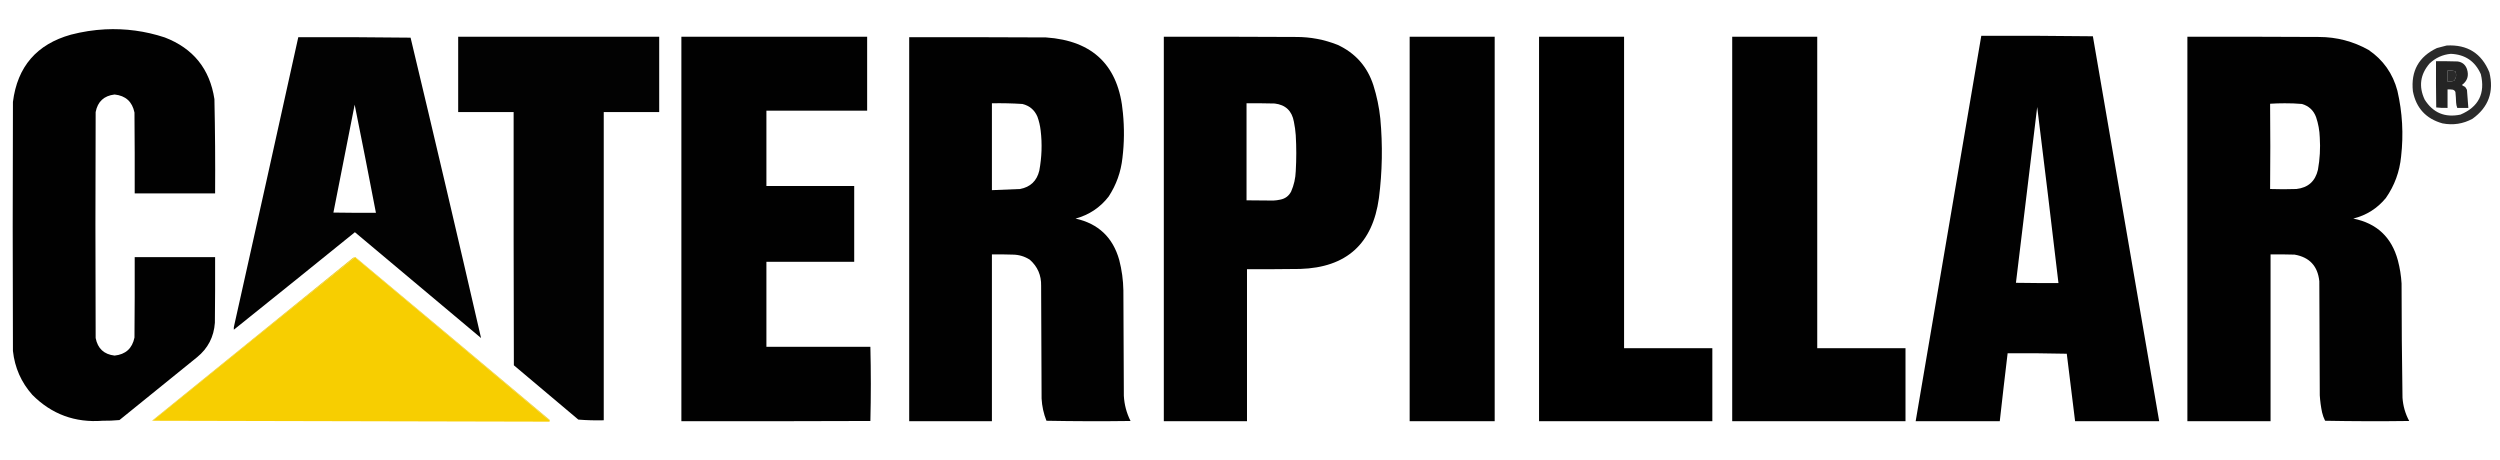
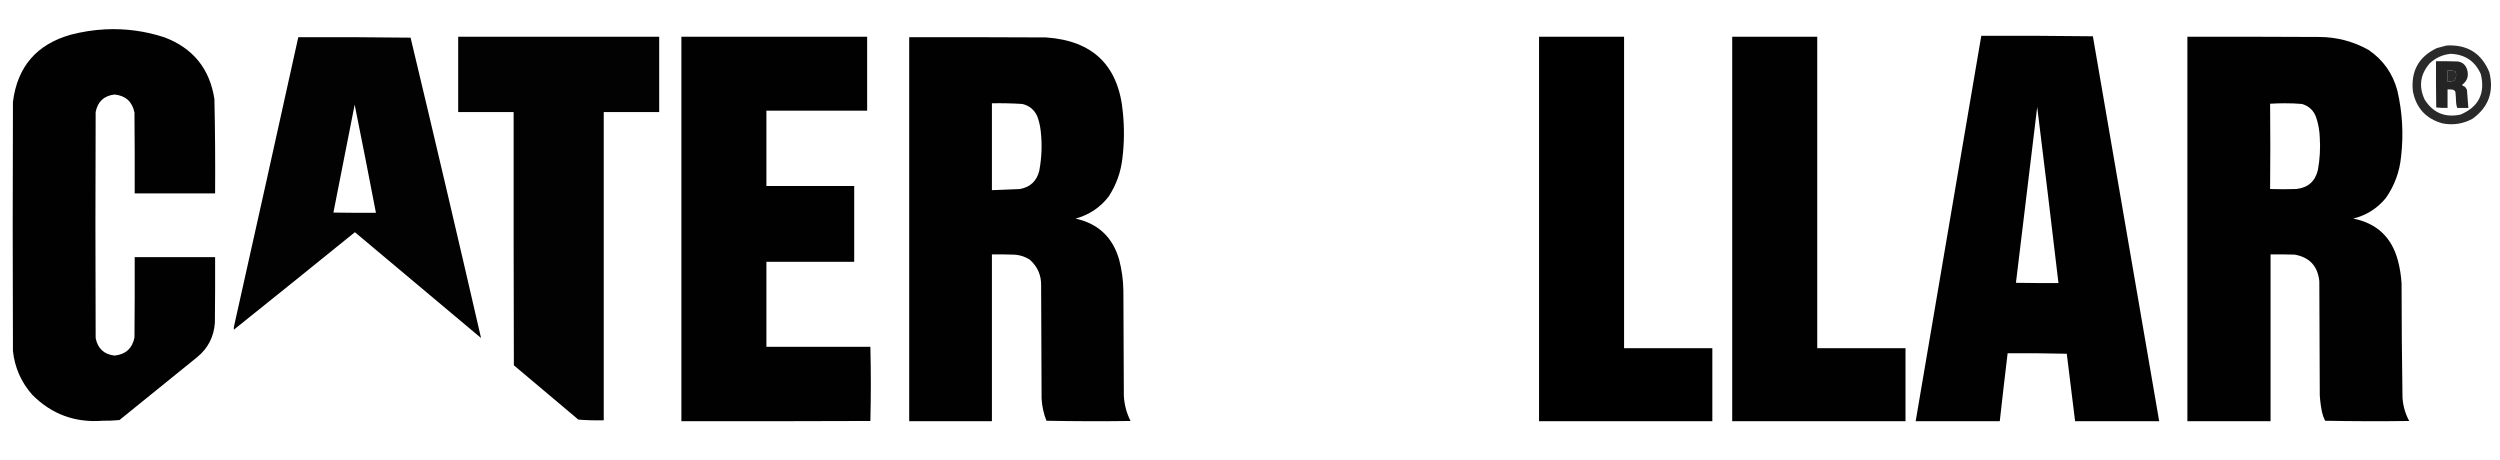
<svg xmlns="http://www.w3.org/2000/svg" style="shape-rendering:geometricPrecision; text-rendering:geometricPrecision; image-rendering:optimizeQuality; fill-rule:evenodd; clip-rule:evenodd" height="996px" width="5410px" version="1.1">
  <g>
    <path d="M 227.5,63.5 C 271.623,61.346 314.623,67.179 356.5,81C 418.176,104.678 454.01,149.178 464,214.5C 465.466,282.479 465.966,350.479 465.5,418.5C 407.5,418.5 349.5,418.5 291.5,418.5C 291.667,360.166 291.5,301.832 291,243.5C 286.184,220.018 271.851,207.018 248,204.5C 225.032,207.134 211.366,219.801 207,242.5C 206.333,405.5 206.333,568.5 207,731.5C 211.419,754.255 225.086,766.922 248,769.5C 271.853,766.98 286.186,753.98 291,730.5C 291.5,672.501 291.667,614.501 291.5,556.5C 349.5,556.5 407.5,556.5 465.5,556.5C 465.667,603.835 465.5,651.168 465,698.5C 462.833,729.004 450,753.838 426.5,773C 370.5,818.333 314.5,863.667 258.5,909C 246.425,910.148 234.259,910.648 222,910.5C 162.459,915.106 111.792,896.439 70,854.5C 45.961,827.408 31.96,795.742 28,759.5C 27.333,579.833 27.333,400.167 28,220.5C 37.602,144.229 79.436,95.729 153.5,75C 177.924,68.65 202.59,64.817 227.5,63.5 Z" fill="#000000" style="opacity:0.994" />
  </g>
  <g>
    <path d="M 4287.5,77.5 C 4368.07,77.168 4448.57,77.502 4529,78.5C 4576.84,356.18 4624.67,633.846 4672.5,911.5C 4611.83,911.5 4551.17,911.5 4490.5,911.5C 4484.66,862.806 4478.66,814.139 4472.5,765.5C 4429.84,764.5 4387.17,764.167 4344.5,764.5C 4338.61,813.476 4332.95,862.476 4327.5,911.5C 4266.83,911.5 4206.17,911.5 4145.5,911.5C 4192.83,633.501 4240.17,355.501 4287.5,77.5 Z M 4408.5,231.5 C 4424.23,358.313 4439.56,485.313 4454.5,612.5C 4423.83,612.667 4393.16,612.5 4362.5,612C 4378.01,485.225 4393.35,358.391 4408.5,231.5 Z" fill="#000000" style="opacity:0.994" />
  </g>
  <g>
    <path d="M 991.5,79.5 C 1136.5,79.5 1281.5,79.5 1426.5,79.5C 1426.5,133.833 1426.5,188.167 1426.5,242.5C 1386.5,242.5 1346.5,242.5 1306.5,242.5C 1306.5,464.833 1306.5,687.167 1306.5,909.5C 1288.07,909.974 1269.74,909.474 1251.5,908C 1205,868.833 1158.5,829.667 1112,790.5C 1111.5,607.834 1111.33,425.167 1111.5,242.5C 1071.5,242.5 1031.5,242.5 991.5,242.5C 991.5,188.167 991.5,133.833 991.5,79.5 Z" fill="#000000" style="opacity:0.991" />
  </g>
  <g>
    <path d="M 1474.5,79.5 C 1608.5,79.5 1742.5,79.5 1876.5,79.5C 1876.5,132.833 1876.5,186.167 1876.5,239.5C 1803.83,239.5 1731.17,239.5 1658.5,239.5C 1658.5,293.833 1658.5,348.167 1658.5,402.5C 1721.83,402.5 1785.17,402.5 1848.5,402.5C 1848.5,457.167 1848.5,511.833 1848.5,566.5C 1785.17,566.5 1721.83,566.5 1658.5,566.5C 1658.5,627.833 1658.5,689.167 1658.5,750.5C 1733.5,750.5 1808.5,750.5 1883.5,750.5C 1884.81,804.055 1884.81,857.555 1883.5,911C 1747.17,911.5 1610.83,911.667 1474.5,911.5C 1474.5,634.167 1474.5,356.833 1474.5,79.5 Z" fill="#000000" style="opacity:0.994" />
  </g>
  <g>
-     <path d="M 2518.5,79.5 C 2613.83,79.333 2709.17,79.5 2804.5,80C 2835.62,79.891 2865.62,85.558 2894.5,97C 2933.04,114.875 2958.87,144.041 2972,184.5C 2979.43,207.987 2984.43,231.987 2987,256.5C 2992.32,313.952 2991.32,371.285 2984,428.5C 2970.42,527.753 2913.58,578.92 2813.5,582C 2775.17,582.5 2736.83,582.667 2698.5,582.5C 2698.5,692.167 2698.5,801.833 2698.5,911.5C 2638.5,911.5 2578.5,911.5 2518.5,911.5C 2518.5,634.167 2518.5,356.833 2518.5,79.5 Z M 2697.5,223.5 C 2717.84,223.333 2738.17,223.5 2758.5,224C 2782,226.832 2795.84,239.998 2800,263.5C 2801.99,273.077 2803.32,282.743 2804,292.5C 2805.53,318.402 2805.53,344.402 2804,370.5C 2803.45,385.839 2800.11,400.505 2794,414.5C 2789.02,424.082 2781.19,429.916 2770.5,432C 2765.56,433.085 2760.56,433.752 2755.5,434C 2736.17,433.908 2716.84,433.741 2697.5,433.5C 2697.5,363.5 2697.5,293.5 2697.5,223.5 Z" fill="#000000" style="opacity:0.995" />
-   </g>
+     </g>
  <g>
-     <path d="M 3050.5,79.5 C 3111.83,79.5 3173.17,79.5 3234.5,79.5C 3234.5,356.833 3234.5,634.167 3234.5,911.5C 3173.17,911.5 3111.83,911.5 3050.5,911.5C 3050.5,634.167 3050.5,356.833 3050.5,79.5 Z" fill="#000000" style="opacity:0.994" />
-   </g>
+     </g>
  <g>
    <path d="M 3330.5,79.5 C 3391.83,79.5 3453.17,79.5 3514.5,79.5C 3514.5,304.167 3514.5,528.833 3514.5,753.5C 3578.17,753.5 3641.83,753.5 3705.5,753.5C 3705.5,806.167 3705.5,858.833 3705.5,911.5C 3580.5,911.5 3455.5,911.5 3330.5,911.5C 3330.5,634.167 3330.5,356.833 3330.5,79.5 Z" fill="#000000" style="opacity:0.997" />
  </g>
  <g>
    <path d="M 3748.5,79.5 C 3809.83,79.5 3871.17,79.5 3932.5,79.5C 3932.5,304.167 3932.5,528.833 3932.5,753.5C 3996.17,753.5 4059.83,753.5 4123.5,753.5C 4123.5,806.167 4123.5,858.833 4123.5,911.5C 3998.5,911.5 3873.5,911.5 3748.5,911.5C 3748.5,634.167 3748.5,356.833 3748.5,79.5 Z" fill="#000000" style="opacity:0.995" />
  </g>
  <g>
    <path d="M 4733.5,79.5 C 4828.5,79.333 4923.5,79.5 5018.5,80C 5056.66,80.122 5092.32,89.455 5125.5,108C 5157.24,129.587 5178.07,159.087 5188,196.5C 5198.81,243.341 5201.48,290.674 5196,338.5C 5192.8,371.521 5181.8,401.521 5163,428.5C 5144.48,451.021 5120.98,465.855 5092.5,473C 5143.3,483.132 5175.47,513.299 5189,563.5C 5193.34,579.895 5196.01,596.562 5197,613.5C 5197.05,695.846 5197.71,778.18 5199,860.5C 5200.2,878.467 5205.03,895.301 5213.5,911C 5152.83,911.833 5092.16,911.667 5031.5,910.5C 5028.64,904.756 5026.47,898.756 5025,892.5C 5022.43,880.288 5020.77,867.955 5020,855.5C 5019.67,773.167 5019.33,690.833 5019,608.5C 5015.58,575.756 4997.75,556.59 4965.5,551C 4948.17,550.5 4930.84,550.333 4913.5,550.5C 4913.5,670.833 4913.5,791.167 4913.5,911.5C 4853.5,911.5 4793.5,911.5 4733.5,911.5C 4733.5,634.167 4733.5,356.833 4733.5,79.5 Z M 4912.5,224.5 C 4922.83,223.833 4933.33,223.5 4944,223.5C 4956.54,223.397 4969.04,223.897 4981.5,225C 4996.46,229.393 5006.63,238.893 5012,253.5C 5016.82,267.764 5019.49,282.431 5020,297.5C 5021.52,321.012 5020.19,344.345 5016,367.5C 5010.19,392.316 4994.69,406.15 4969.5,409C 4950.5,409.667 4931.5,409.667 4912.5,409C 4913.11,348.03 4913.11,286.53 4912.5,224.5 Z" fill="#000000" style="opacity:0.994" />
  </g>
  <g>
    <path d="M 645.5,80.5 C 726.503,80.167 807.503,80.5 888.5,81.5C 940.295,298.01 991.128,514.676 1041,731.5C 950,655.167 859,578.833 768,502.5C 680.85,573.073 593.516,643.407 506,713.5C 505.67,710.134 506.003,706.801 507,703.5C 553.489,495.889 599.655,288.222 645.5,80.5 Z M 767.5,226.5 C 783.194,304.306 798.527,382.306 813.5,460.5C 782.832,460.667 752.165,460.5 721.5,460C 737.02,382.231 752.354,304.398 767.5,226.5 Z" fill="#000000" style="opacity:0.99" />
  </g>
  <g>
    <path d="M 1967.5,80.5 C 2066.17,80.333 2164.83,80.5 2263.5,81C 2365.68,87.999 2421.18,142.499 2430,244.5C 2433.23,277.141 2432.9,309.474 2429,341.5C 2425.72,372.019 2415.72,400.019 2399,425.5C 2380.56,449.24 2356.73,465.073 2327.5,473C 2376.79,483.952 2408.29,513.785 2422,562.5C 2427.62,584.133 2430.62,606.133 2431,628.5C 2431.33,704.5 2431.67,780.5 2432,856.5C 2433.04,875.732 2437.88,893.898 2446.5,911C 2385.83,911.833 2325.16,911.667 2264.5,910.5C 2258.39,895.111 2254.89,879.111 2254,862.5C 2253.67,781.167 2253.33,699.833 2253,618.5C 2253.54,595.76 2245.37,576.926 2228.5,562C 2217.26,554.772 2204.93,551.106 2191.5,551C 2176.5,550.5 2161.5,550.333 2146.5,550.5C 2146.5,670.833 2146.5,791.167 2146.5,911.5C 2086.83,911.5 2027.17,911.5 1967.5,911.5C 1967.5,634.5 1967.5,357.5 1967.5,80.5 Z M 2146.5,223.5 C 2168.53,223.092 2190.53,223.592 2212.5,225C 2227.94,228.774 2238.77,237.94 2245,252.5C 2248.48,262.229 2250.81,272.229 2252,282.5C 2255.46,311.313 2254.46,340.313 2249,369.5C 2243.59,391.574 2229.76,404.741 2207.5,409C 2187.17,410.042 2166.83,410.876 2146.5,411.5C 2146.5,348.833 2146.5,286.167 2146.5,223.5 Z" fill="#000000" style="opacity:0.996" />
  </g>
  <g>
    <path d="M 5294.5,98.5 C 5339.3,95.992 5370.14,115.326 5387,156.5C 5397.31,198.555 5385.14,232.055 5350.5,257C 5330.17,268.087 5308.5,271.42 5285.5,267C 5249.86,257.012 5228.53,233.846 5221.5,197.5C 5216.86,153.783 5234.19,122.617 5273.5,104C 5280.72,102.201 5287.72,100.368 5294.5,98.5 Z M 5303.5,116.5 C 5334.39,117.756 5356.06,132.422 5368.5,160.5C 5378.47,202.118 5363.8,231.285 5324.5,248C 5290.89,255.035 5265.05,244.202 5247,215.5C 5233.73,187.256 5237.23,161.256 5257.5,137.5C 5270.54,125.111 5285.88,118.111 5303.5,116.5 Z M 5296.5,152.5 C 5302.4,152.052 5308.07,152.719 5313.5,154.5C 5316.25,161.602 5315.41,168.268 5311,174.5C 5306.37,176.272 5301.54,176.938 5296.5,176.5C 5296.5,168.5 5296.5,160.5 5296.5,152.5 Z" fill="#000000" style="opacity:0.835" />
  </g>
  <g>
    <path d="M 5271.5,132.5 C 5287.17,132.333 5302.84,132.5 5318.5,133C 5328.47,134.486 5335.13,139.986 5338.5,149.5C 5343.13,163.795 5339.46,175.295 5327.5,184C 5329.67,185.586 5332,186.92 5334.5,188C 5336.04,190.04 5337.37,192.207 5338.5,194.5C 5339.55,207.501 5340.55,220.501 5341.5,233.5C 5333.5,233.5 5325.5,233.5 5317.5,233.5C 5316.02,229.723 5315.19,225.723 5315,221.5C 5314.78,213.964 5314.28,206.464 5313.5,199C 5312.33,196.295 5310.33,194.628 5307.5,194C 5303.85,193.501 5300.18,193.335 5296.5,193.5C 5296.5,206.833 5296.5,220.167 5296.5,233.5C 5288.25,233.816 5280.08,233.482 5272,232.5C 5271.5,199.168 5271.33,165.835 5271.5,132.5 Z M 5296.5,152.5 C 5296.5,160.5 5296.5,168.5 5296.5,176.5C 5301.54,176.938 5306.37,176.272 5311,174.5C 5315.41,168.268 5316.25,161.602 5313.5,154.5C 5308.07,152.719 5302.4,152.052 5296.5,152.5 Z" fill="#000000" style="opacity:0.857" />
  </g>
  <g>
-     <path d="M 768.5,556.5 C 769.492,556.328 770.158,556.662 770.5,557.5C 770.062,557.435 769.728,557.601 769.5,558C 909.691,675.365 1049.69,792.865 1189.5,910.5C 1189.63,911.239 1189.46,911.906 1189,912.5C 902.736,911.834 616.569,911.167 330.5,910.5C 476.235,792.091 622.235,674.091 768.5,556.5 Z" fill="#f7ce01" style="opacity:0.997" />
-   </g>
+     </g>
  <g>
-     <path d="M 770.5,557.5 C 910.321,674.254 1049.99,791.254 1189.5,908.5C 1190.55,909.429 1190.55,910.095 1189.5,910.5C 1049.69,792.865 909.691,675.365 769.5,558C 769.728,557.601 770.062,557.435 770.5,557.5 Z" fill="#e8c100" style="opacity:0.776" />
-   </g>
+     </g>
  <g>
-     <path d="M 768.5,556.5 C 622.235,674.091 476.235,792.091 330.5,910.5C 330.062,910.565 329.728,910.399 329.5,910C 473.833,793 618.167,676 762.5,559C 764.217,557.441 766.217,556.608 768.5,556.5 Z" fill="#e7c000" style="opacity:0.882" />
-   </g>
+     </g>
</svg>